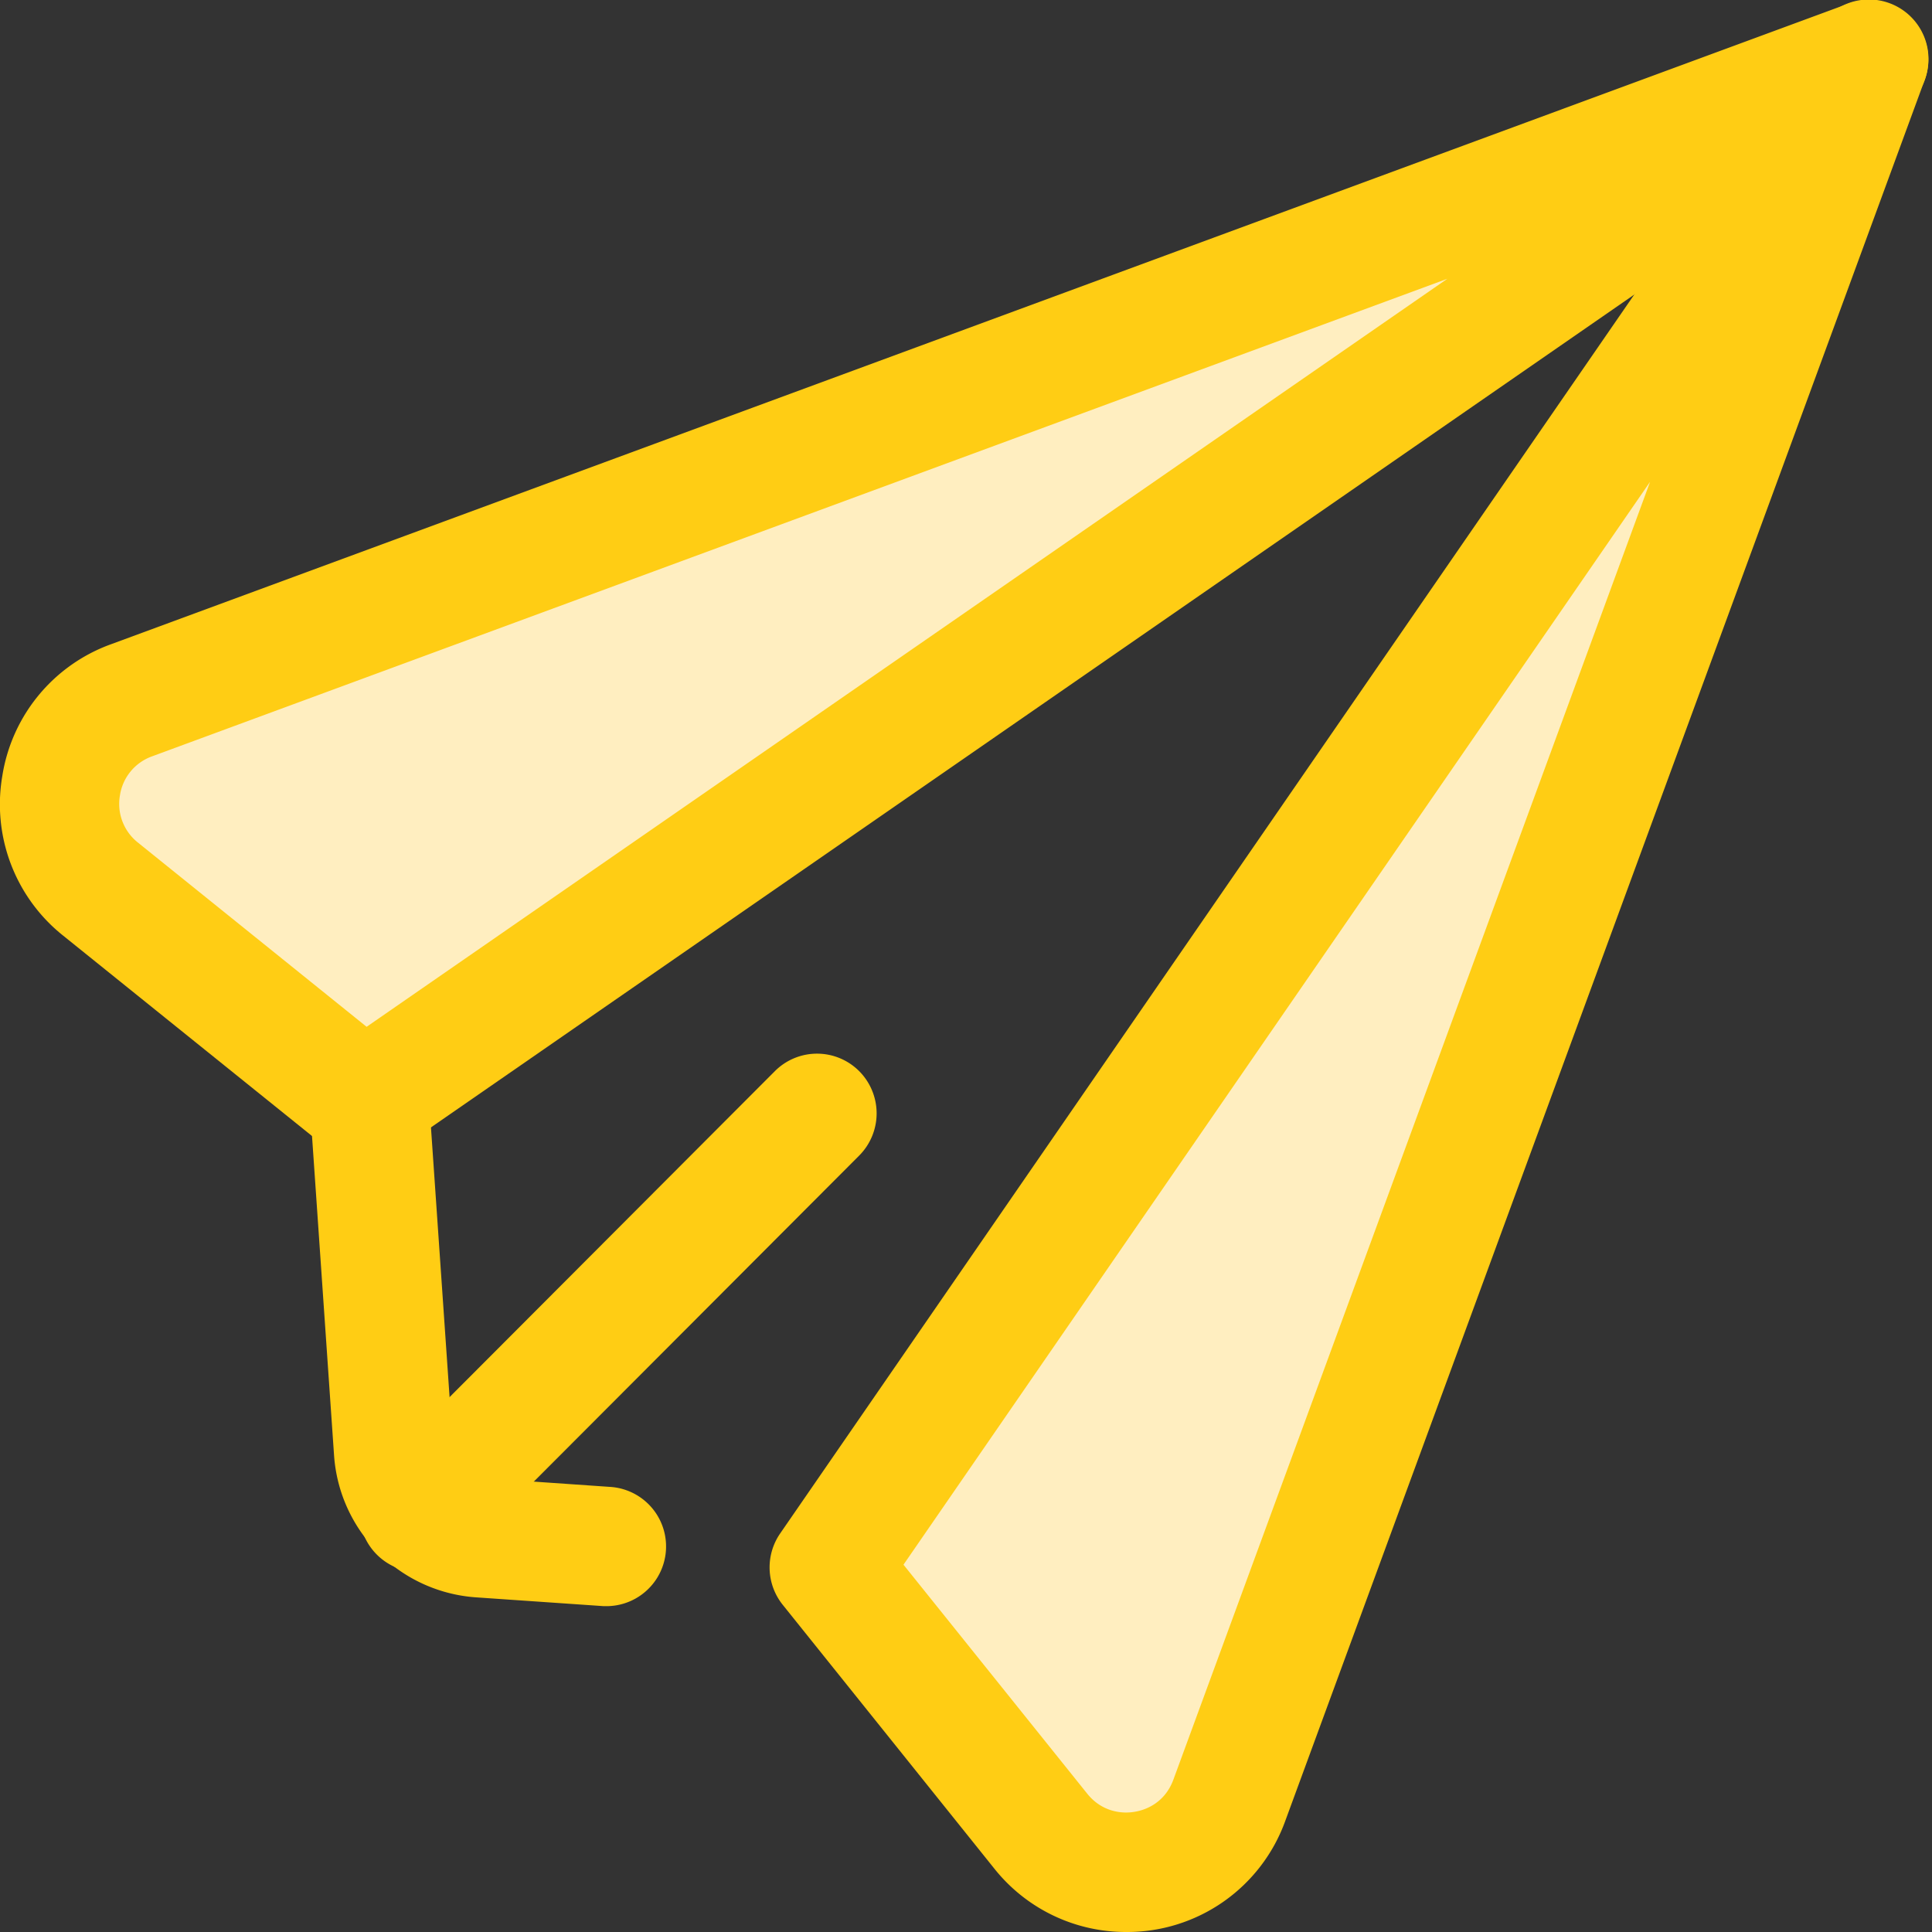
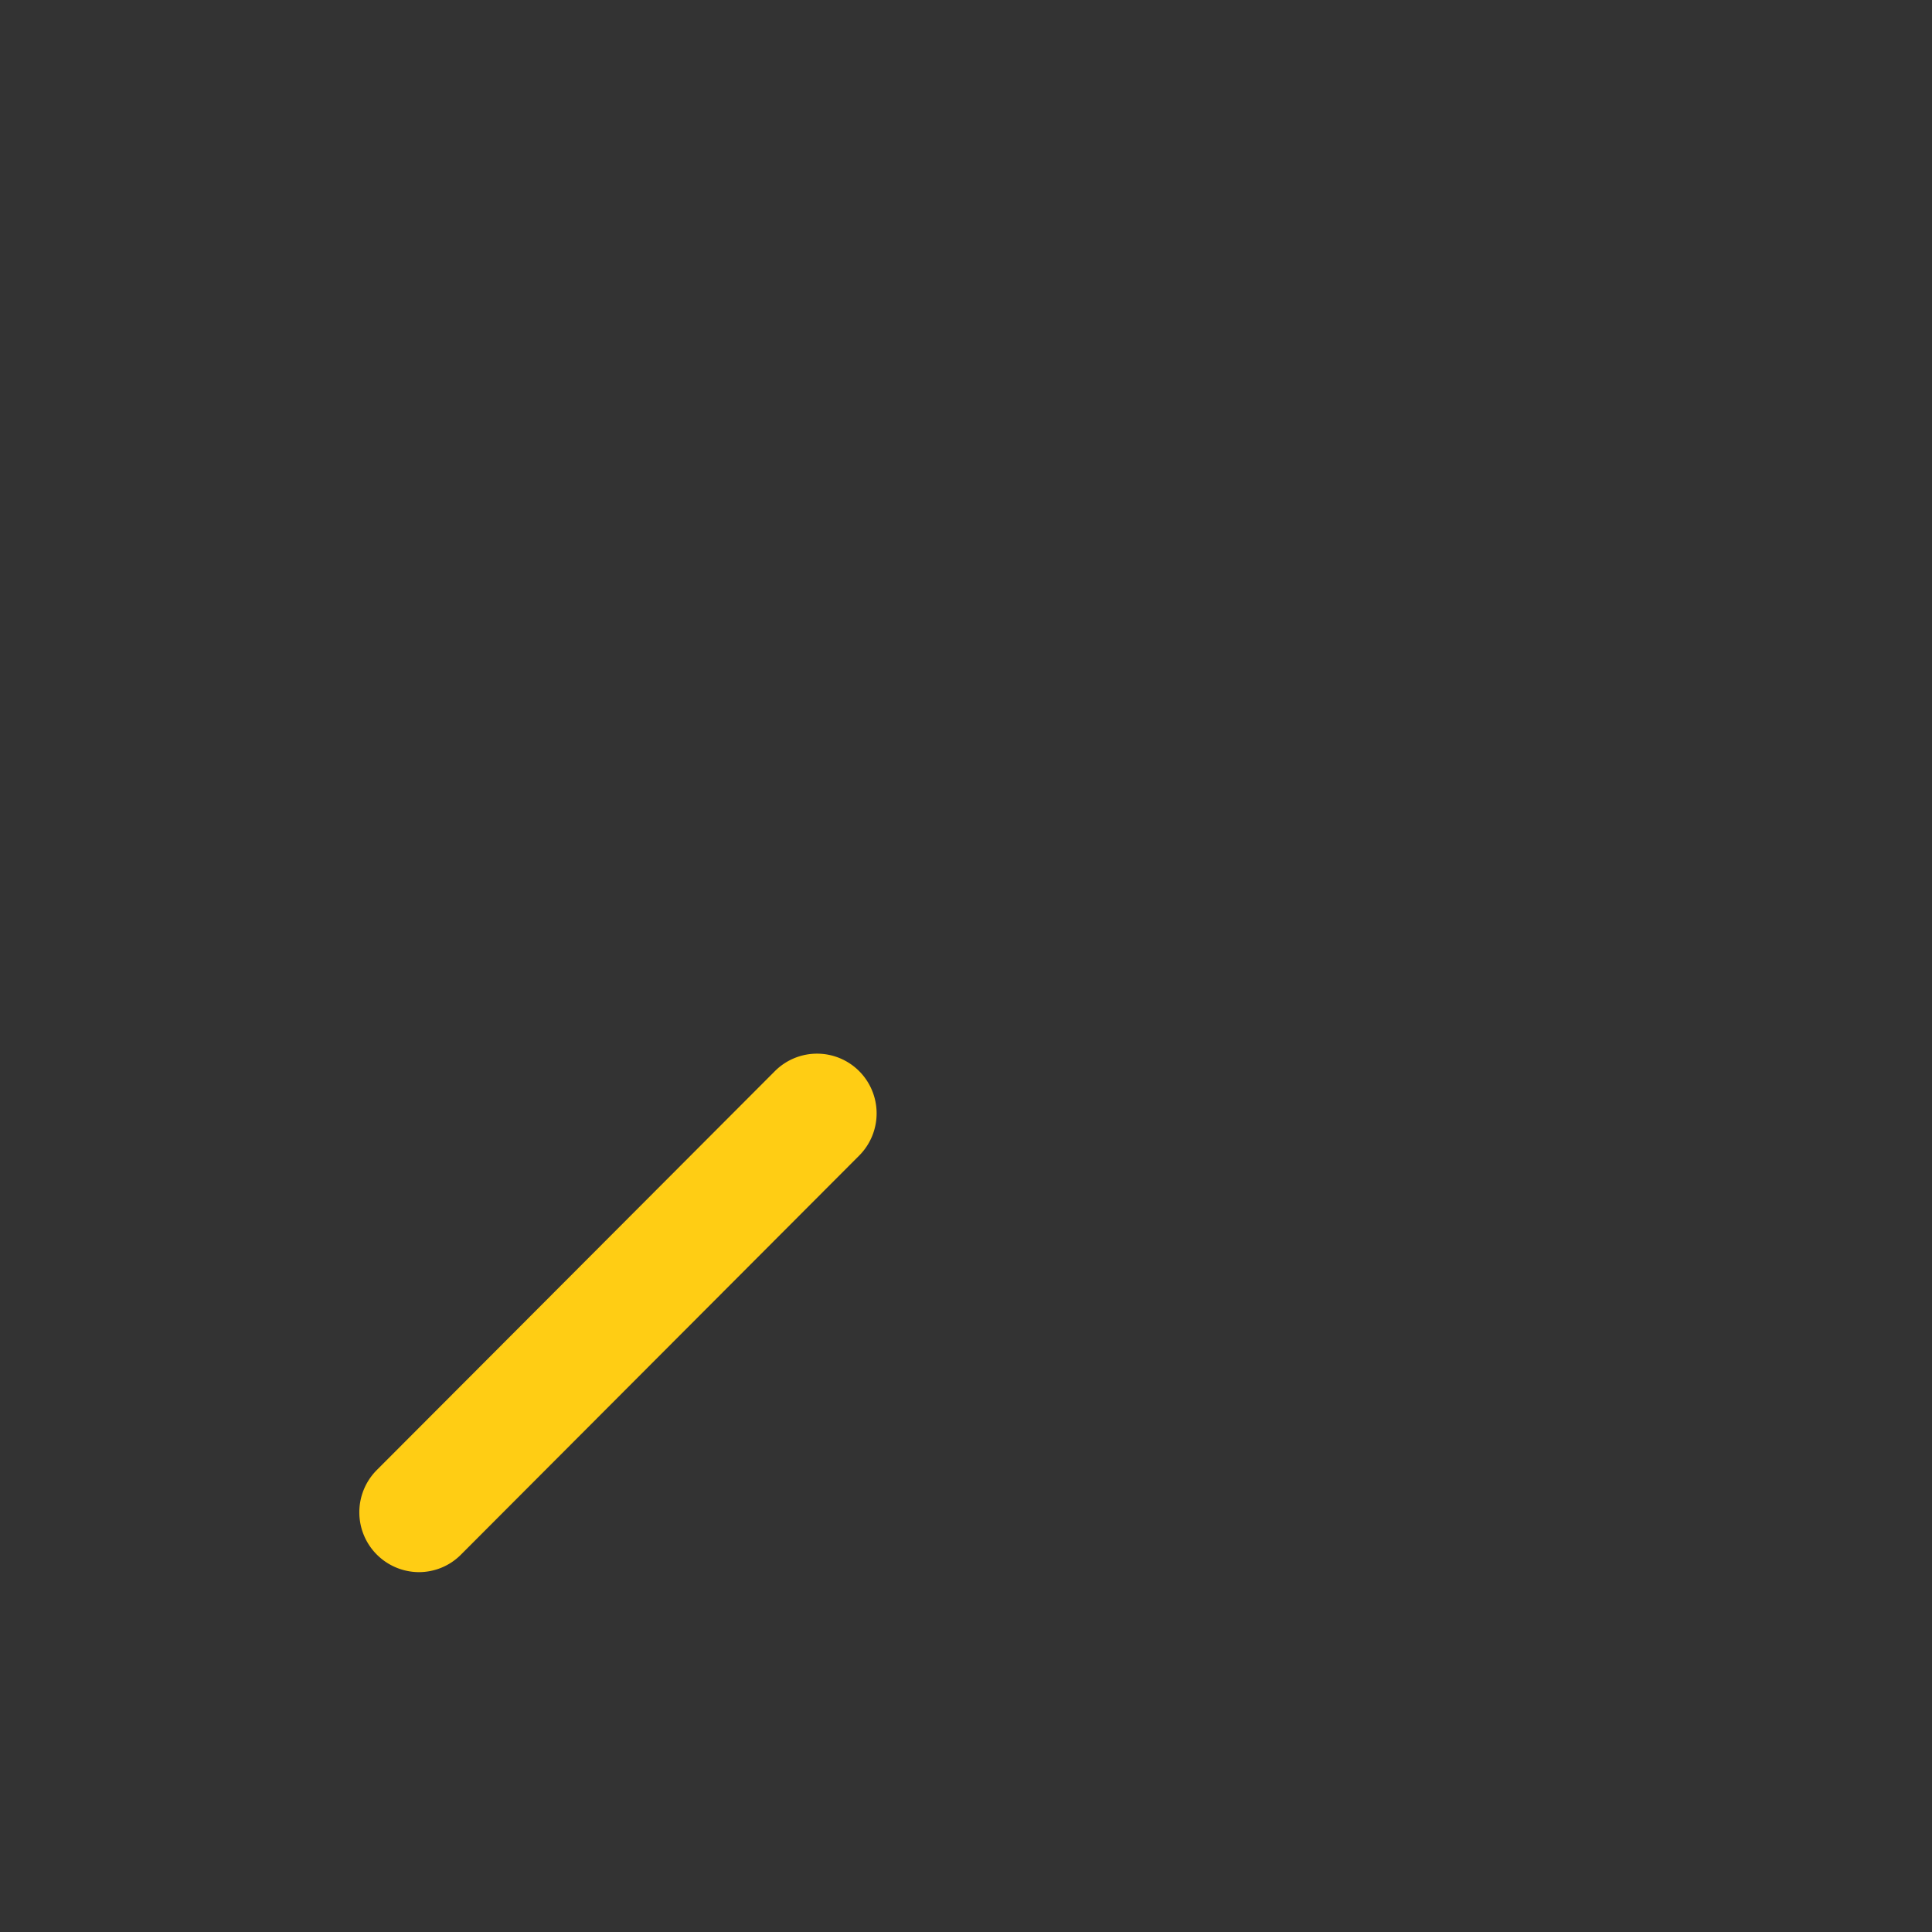
<svg xmlns="http://www.w3.org/2000/svg" width="38" height="38" viewBox="0 0 38 38">
  <rect x="0" y="0" width="38" height="38" fill="#333333" stroke="none" />
  <g fill="none" fill-rule="nonzero">
-     <path fill="#FFEEC0" d="M36.753 1.175L7.158 21.66 1.98 17.489c-1.308-1.054-.968-3.134.607-3.715L36.753 1.175z" />
-     <path fill="#FFCD14" d="M7.158 22.835c-.26 0-.52-.087-.734-.26l-5.179-4.17a3.302 3.302 0 0 1-1.2-3.14 3.298 3.298 0 0 1 2.137-2.593L36.35.073a1.172 1.172 0 0 1 1.445.561 1.176 1.176 0 0 1-.374 1.508L7.824 22.626c-.2.14-.433.209-.666.209zM28.47 5.482L2.992 14.876a.97.97 0 0 0-.633.768.97.97 0 0 0 .356.93l4.496 3.622L28.469 5.482z" />
-     <path fill="#FFEEC0" d="M16.309 30.828L36.753 1.175 24.18 35.41c-.58 1.578-2.656 1.918-3.707.608l-4.163-5.189z" />
    <g fill="#FFCD14">
-       <path d="M22.147 38a3.306 3.306 0 0 1-2.59-1.247l-4.162-5.189a1.176 1.176 0 0 1-.05-1.403L35.788.508a1.171 1.171 0 0 1 2.065 1.073L25.28 35.814A3.306 3.306 0 0 1 22.147 38zm-4.377-7.225l3.615 4.505c.258.322.588.37.762.37.336 0 .757-.17.932-.647l9.376-25.527-14.685 21.3zM11.914 31.591c-.027 0-.054 0-.082-.003l-2.482-.171a3.008 3.008 0 0 1-2.779-2.785l-.49-7.099a1.174 1.174 0 0 1 1.09-1.253 1.175 1.175 0 0 1 1.25 1.091l.49 7.1c.022.32.28.58.601.602l2.482.172a1.174 1.174 0 0 1-.08 2.346z" />
      <path d="M8.237 30.922a1.177 1.177 0 0 1-.829-2.005l7.833-7.849a1.171 1.171 0 0 1 1.658 0 1.177 1.177 0 0 1 0 1.661l-7.833 7.849c-.229.23-.529.344-.829.344z" />
    </g>
  </g>
</svg>